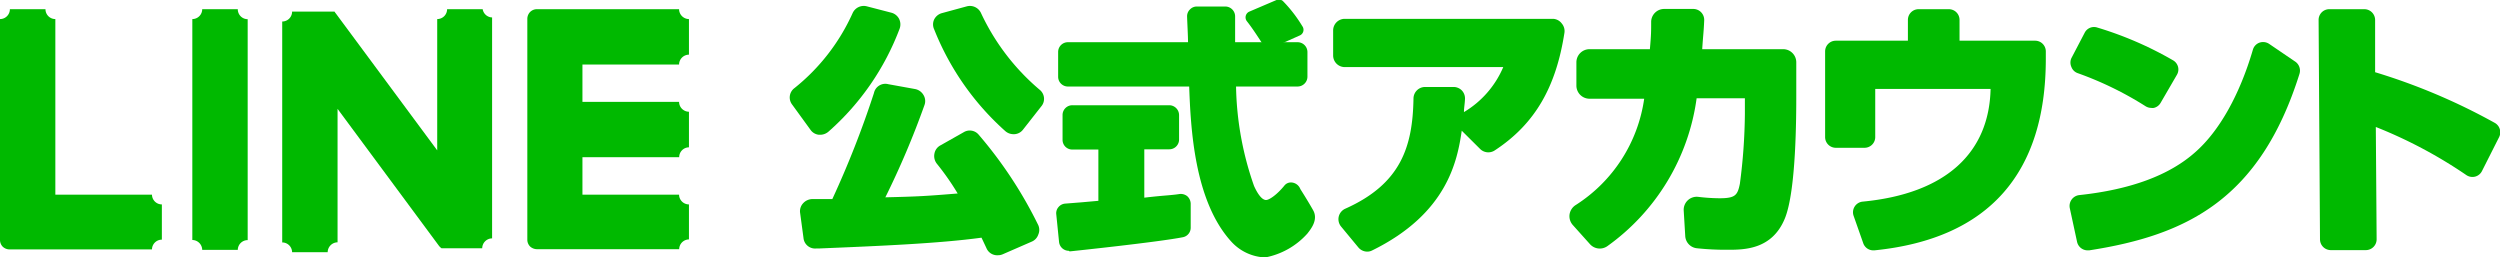
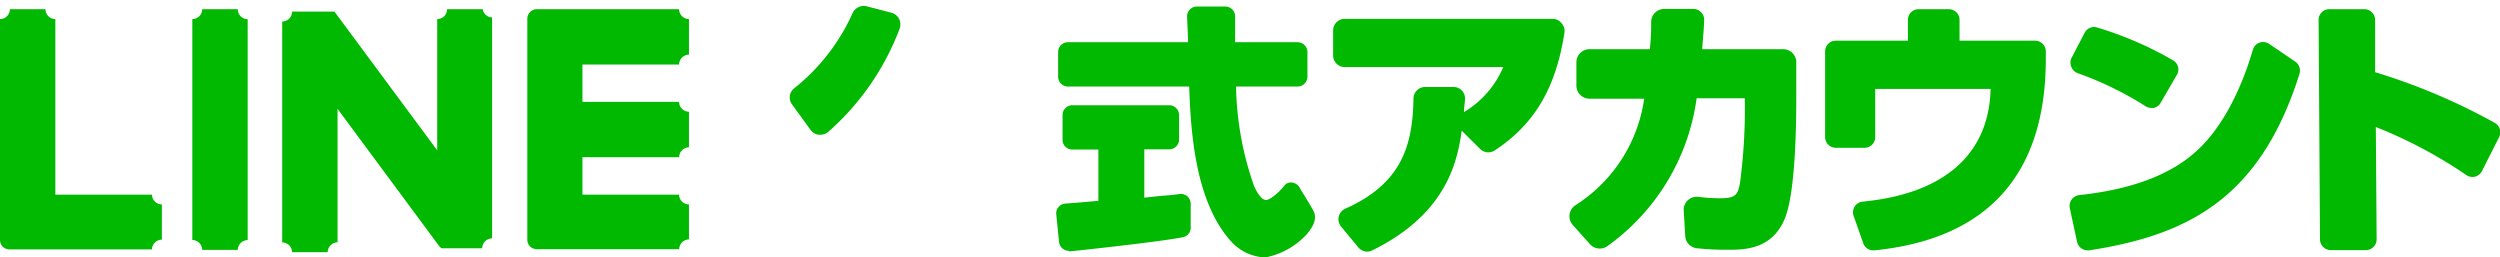
<svg xmlns="http://www.w3.org/2000/svg" viewBox="0 0 215 22.14">
  <g fill="#00b900">
-     <path d="m84.18 11.6a1 1 0 0 0 -1.3-.23l-2 1.13a1 1 0 0 0 -.52.72 1.06 1.06 0 0 0 .21.86 22.44 22.44 0 0 1 1.79 2.56c-2.81.23-3.38.26-6.22.33a73.31 73.31 0 0 0 3.36-7.92 1 1 0 0 0 -.08-.88 1.07 1.07 0 0 0 -.71-.51l-2.32-.42a1 1 0 0 0 -1.23.76 82.69 82.69 0 0 1 -3.58 9.12h-1.72a1.09 1.09 0 0 0 -.79.36 1 1 0 0 0 -.26.83l.29 2.15a1 1 0 0 0 1.08.91h.23c5.31-.22 10.32-.43 14-.93l.42.89a1 1 0 0 0 1 .62 1 1 0 0 0 .42-.09l2.48-1.08a1 1 0 0 0 .56-.6 1 1 0 0 0 0-.82 36.64 36.64 0 0 0 -5.11-7.76z" />
-     <path d="m84.37 1.13a1.05 1.05 0 0 0 -1.24-.58l-2.13.58a1.05 1.05 0 0 0 -.66.54 1 1 0 0 0 0 .86 23.16 23.16 0 0 0 6.11 8.74 1.07 1.07 0 0 0 .7.27h.09a1 1 0 0 0 .73-.38l1.57-2a1 1 0 0 0 -.14-1.45 19.34 19.34 0 0 1 -5.03-6.58z" />
    <path d="m70.43 11.59h.12a1.1 1.1 0 0 0 .7-.27 22.21 22.21 0 0 0 6.12-8.86 1.07 1.07 0 0 0 -.05-.84 1.05 1.05 0 0 0 -.67-.53l-2.12-.55a1.05 1.05 0 0 0 -1.21.6 17.37 17.37 0 0 1 -5 6.44 1 1 0 0 0 -.19 1.42l1.57 2.16a1 1 0 0 0 .73.43z" />
    <path d="m133.59 1.62h-17.94a1 1 0 0 0 -1 1v2.15a1 1 0 0 0 1 1h13.63a8.27 8.27 0 0 1 -3.38 3.87c0-.36.07-.68.09-1.13a1 1 0 0 0 -.27-.73 1 1 0 0 0 -.71-.3h-2.45a1 1 0 0 0 -1 1c-.07 4.15-1.09 7.34-5.87 9.47a1 1 0 0 0 -.56.68 1 1 0 0 0 .2.85l1.49 1.8a1 1 0 0 0 .76.36.9.9 0 0 0 .42-.1c6.46-3.17 7.33-7.7 7.71-10.3l1.59 1.58a1 1 0 0 0 1.24.12c3.55-2.32 5.29-5.56 6-10.11a1 1 0 0 0 -.22-.8 1 1 0 0 0 -.73-.41z" />
    <path d="m153.39 4.23h-7c.08-1.24.13-1.48.17-2.46a.94.94 0 0 0 -.92-1h-2.54a1.12 1.12 0 0 0 -1.1 1.13c0 .78 0 1.1-.11 2.33h-5.19a1.13 1.13 0 0 0 -1.13 1.13v2a1.13 1.13 0 0 0 1.13 1.13h4.7a13 13 0 0 1 -5.9 9.15 1.16 1.16 0 0 0 -.52.81 1.14 1.14 0 0 0 .28.9l1.48 1.65a1.13 1.13 0 0 0 1.49.17 18.73 18.73 0 0 0 7.68-12.72h4.15v1.35a48.3 48.3 0 0 1 -.43 6c-.2 1-.4 1.25-1.76 1.25a15.94 15.94 0 0 1 -1.82-.12 1.12 1.12 0 0 0 -1.25 1.19l.13 2.17a1.12 1.12 0 0 0 1 1.06 23.67 23.67 0 0 0 2.62.13c1.43 0 3.82 0 4.93-2.65 1-2.36 1-8.9 1-10.72v-2.75a1.13 1.13 0 0 0 -1.09-1.13z" />
    <path d="m175 3.5h-6.48v-1.79a.92.92 0 0 0 -.92-.92h-2.6a.92.92 0 0 0 -.92.92v1.79h-6.2a.92.92 0 0 0 -.92.92v7.37a.92.92 0 0 0 .92.92h2.47a.92.92 0 0 0 .92-.92v-4.14h9.92c-.12 5.47-3.82 9-11 9.69a.92.92 0 0 0 -.78 1.22l.83 2.36a.91.91 0 0 0 .86.61h.1c9.92-1 14.74-6.72 14.74-16.47v-.64a.92.92 0 0 0 -.94-.92z" />
    <path d="m184.51 9.13a.94.94 0 0 0 .5.15.78.78 0 0 0 .22 0 .91.91 0 0 0 .58-.43l1.4-2.41a.9.9 0 0 0 .1-.7.92.92 0 0 0 -.44-.56 30.58 30.58 0 0 0 -6.5-2.81.9.9 0 0 0 -1.09.45l-1.14 2.18a.92.92 0 0 0 0 .76.89.89 0 0 0 .54.53 29.15 29.15 0 0 1 5.83 2.84z" />
    <path d="m197.42 5.32-2.28-1.55a.94.94 0 0 0 -.83-.1.91.91 0 0 0 -.56.6c-1.14 3.89-2.89 7-4.95 8.81-2.24 2-5.59 3.23-10 3.7a.94.94 0 0 0 -.8 1.11l.63 2.92a.93.93 0 0 0 .9.72h.14c8.39-1.3 14.68-4.38 18.08-15.16a.94.94 0 0 0 -.33-1.05z" />
    <path d="m214.52 10.55a52.61 52.61 0 0 0 -10.26-4.34v-4.5a.93.93 0 0 0 -.94-.92h-3a.92.92 0 0 0 -.92.93l.12 18.87a.93.93 0 0 0 .94.92h3a.93.93 0 0 0 .93-.93l-.07-9.66a39.9 39.9 0 0 1 7.79 4.14.94.94 0 0 0 .75.13.92.92 0 0 0 .59-.48l1.48-2.93a.93.93 0 0 0 -.41-1.23z" />
-     <path d="m107.44 1 2.34-1a.55.55 0 0 1 .54.08 11.85 11.85 0 0 1 1.68 2.17.53.53 0 0 1 -.22.8l-2.43 1.08a.52.52 0 0 1 -.66-.19c-.37-.55-.92-1.44-1.47-2.13a.54.54 0 0 1 .22-.81z" />
    <path d="m108.81 22.14a4.16 4.16 0 0 1 -2.9-1.34c-3.22-3.51-3.51-9.83-3.64-13.36h-10.47a.84.84 0 0 1 -.8-.84v-2.13a.84.84 0 0 1 .84-.84h10.33c0-.54-.06-1.56-.08-2.2a.81.81 0 0 1 .24-.61.81.81 0 0 1 .6-.26h2.44a.85.85 0 0 1 .85.84v2.23h5.38a.85.85 0 0 1 .84.84v2.13a.85.85 0 0 1 -.84.84h-5.3a27.08 27.08 0 0 0 1.55 8.56c.37.81.71 1.17 1 1.2s1-.49 1.6-1.23a.72.72 0 0 1 .69-.27.88.88 0 0 1 .69.56s.64 1 1.1 1.82-.19 1.61-.49 2a6.5 6.5 0 0 1 -3.63 2.06zm-16.89-.57a.85.85 0 0 1 -.84-.75l-.24-2.38a.8.8 0 0 1 .19-.63.83.83 0 0 1 .58-.3l1.39-.11 1.46-.13v-4.41h-2.24a.83.83 0 0 1 -.84-.84v-2.12a.84.84 0 0 1 .84-.85h8.34a.85.85 0 0 1 .84.85v2.1a.84.84 0 0 1 -.84.84h-2.15v4.16c.84-.1 1.42-.15 1.89-.19s.79-.07 1.11-.12a.89.89 0 0 1 .69.18.9.9 0 0 1 .3.63v2.07a.83.83 0 0 1 -.67.83c-2.13.42-9.43 1.19-9.74 1.22z" />
    <path d="m20.45.79h-3.06a.85.85 0 0 1 -.85.85v19a.86.86 0 0 1 .85.85h3.06a.85.85 0 0 1 .85-.84v-19a.85.85 0 0 1 -.85-.86z" />
    <path d="m41.51.79h-3.06a.85.85 0 0 1 -.85.85v11.29l-8.71-11.76-.07-.09-.05-.08s0 0 0 0h-.05-.06-3.54a.85.85 0 0 1 -.85.85v19a.85.85 0 0 1 .85.84h3.06a.86.86 0 0 1 .85-.85v-11.48l8.72 11.78a1.1 1.1 0 0 0 .22.21h.05.05.06.06.22 3.06a.86.86 0 0 1 .85-.85v-19a.85.85 0 0 1 -.81-.71z" />
    <path d="m13.07 16.74h-8.31v-15.1a.85.85 0 0 1 -.85-.85h-3.06a.85.85 0 0 1 -.85.85v19a.83.83 0 0 0 .24.58.87.87 0 0 0 .59.23h12.24a.85.85 0 0 1 .85-.84v-3.03a.85.85 0 0 1 -.85-.84z" />
    <path d="m58.4.79h-12.22a.83.83 0 0 0 -.59.24.85.85 0 0 0 -.24.59v19a.83.83 0 0 0 .24.58.89.89 0 0 0 .59.23h12.23a.85.85 0 0 1 .84-.84v-3.01a.85.85 0 0 1 -.85-.84h-8.31v-3.22h8.32a.85.85 0 0 1 .84-.85v-3.06a.86.86 0 0 1 -.85-.85h-8.31v-3.21h8.31a.86.86 0 0 1 .85-.85v-3.06a.86.86 0 0 1 -.85-.85z" />
  </g>
</svg>